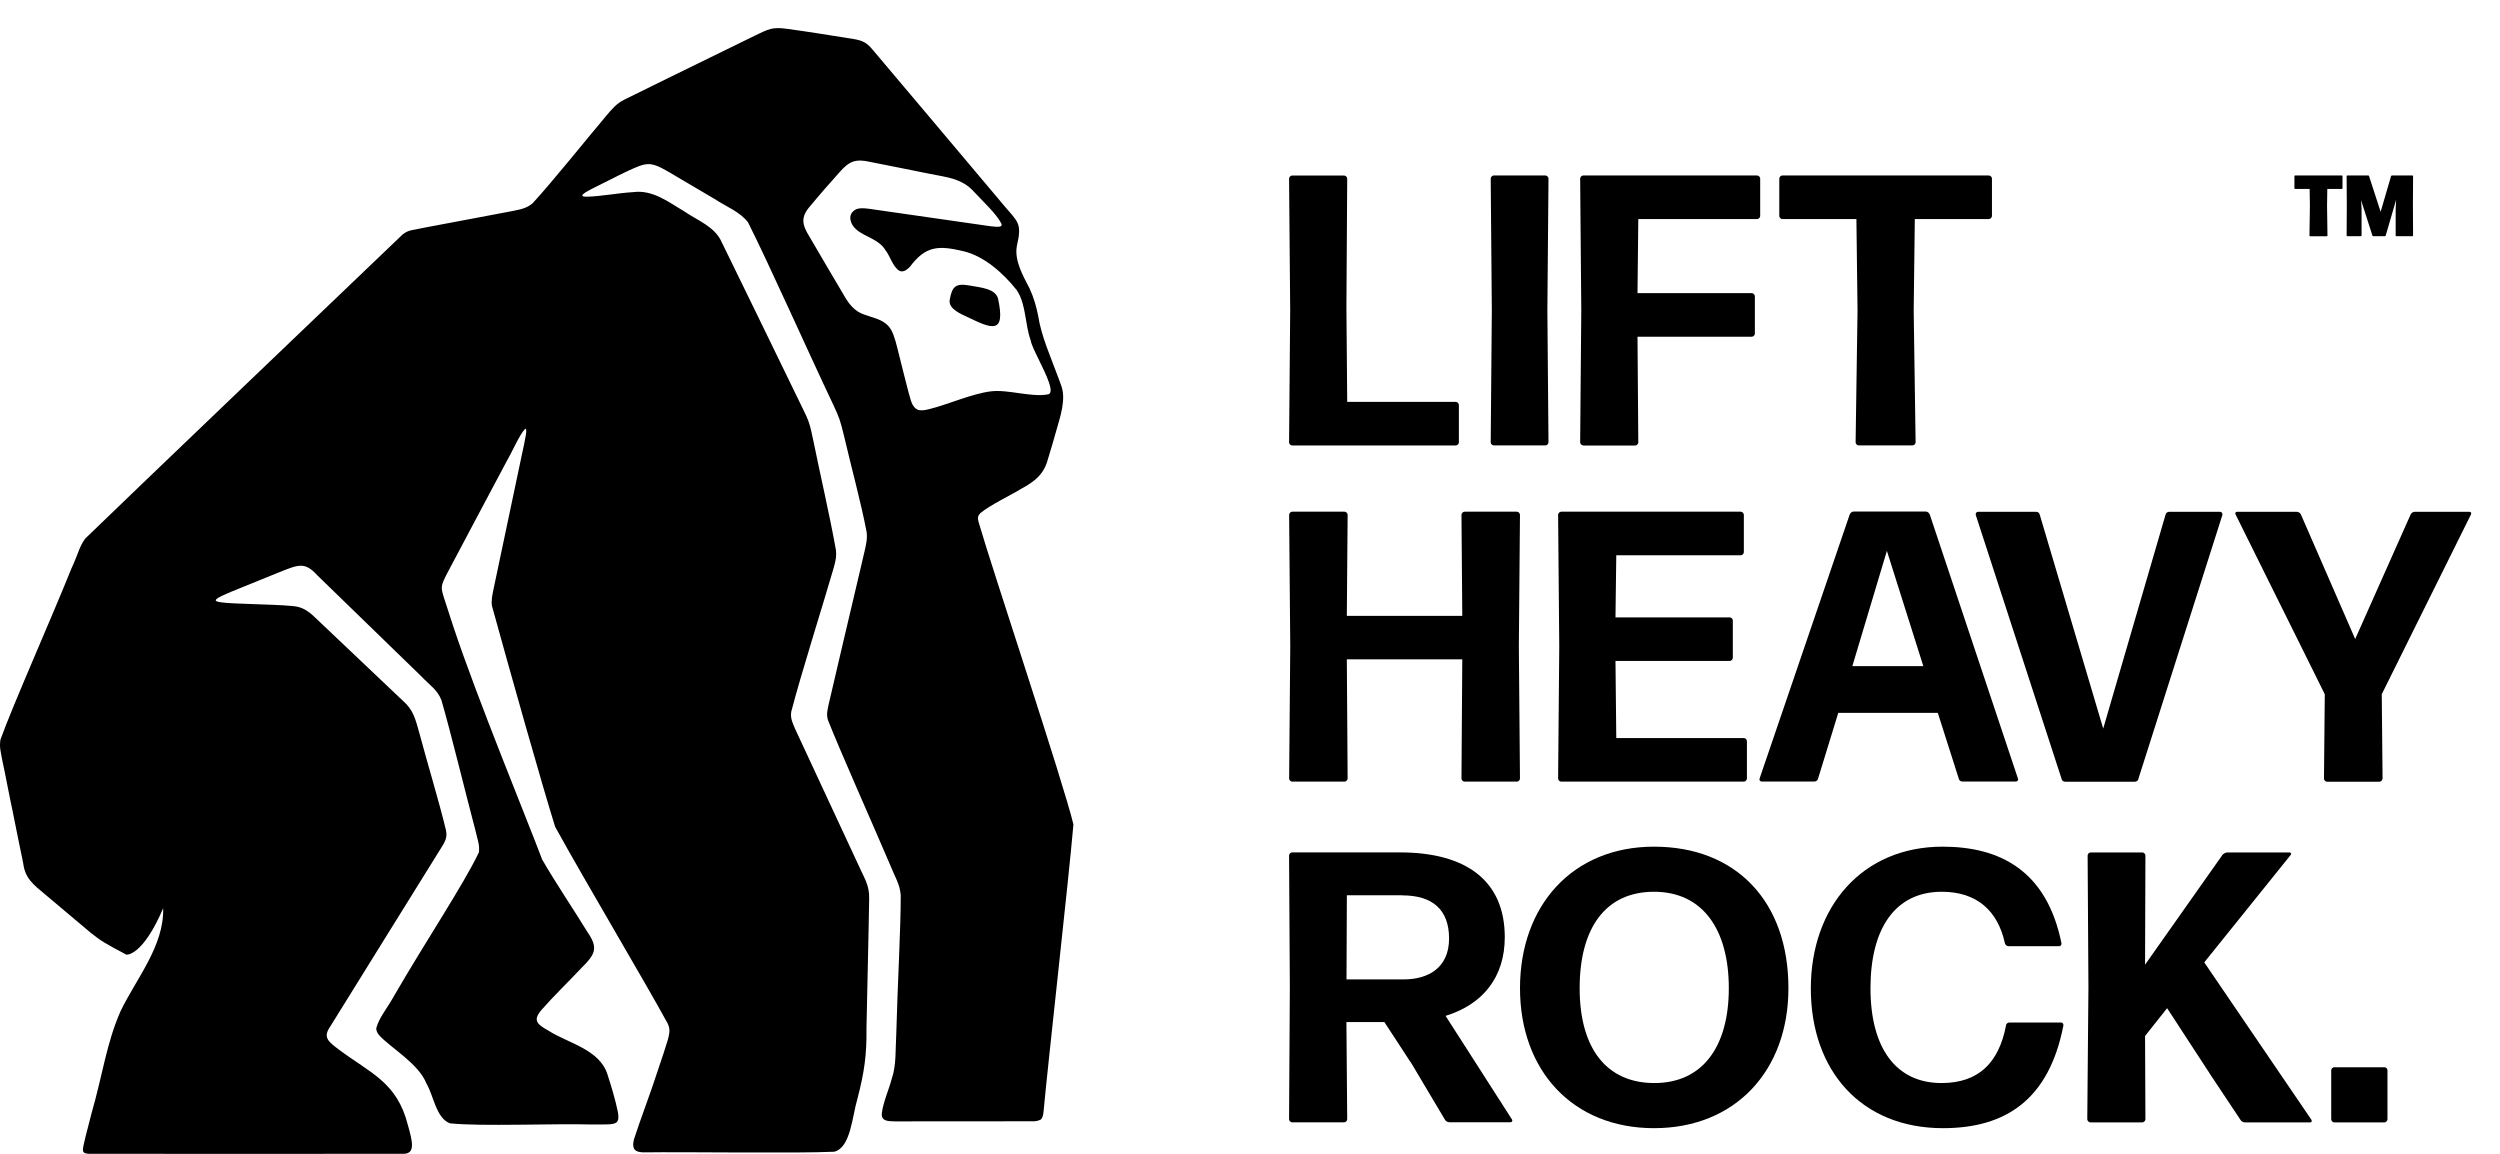
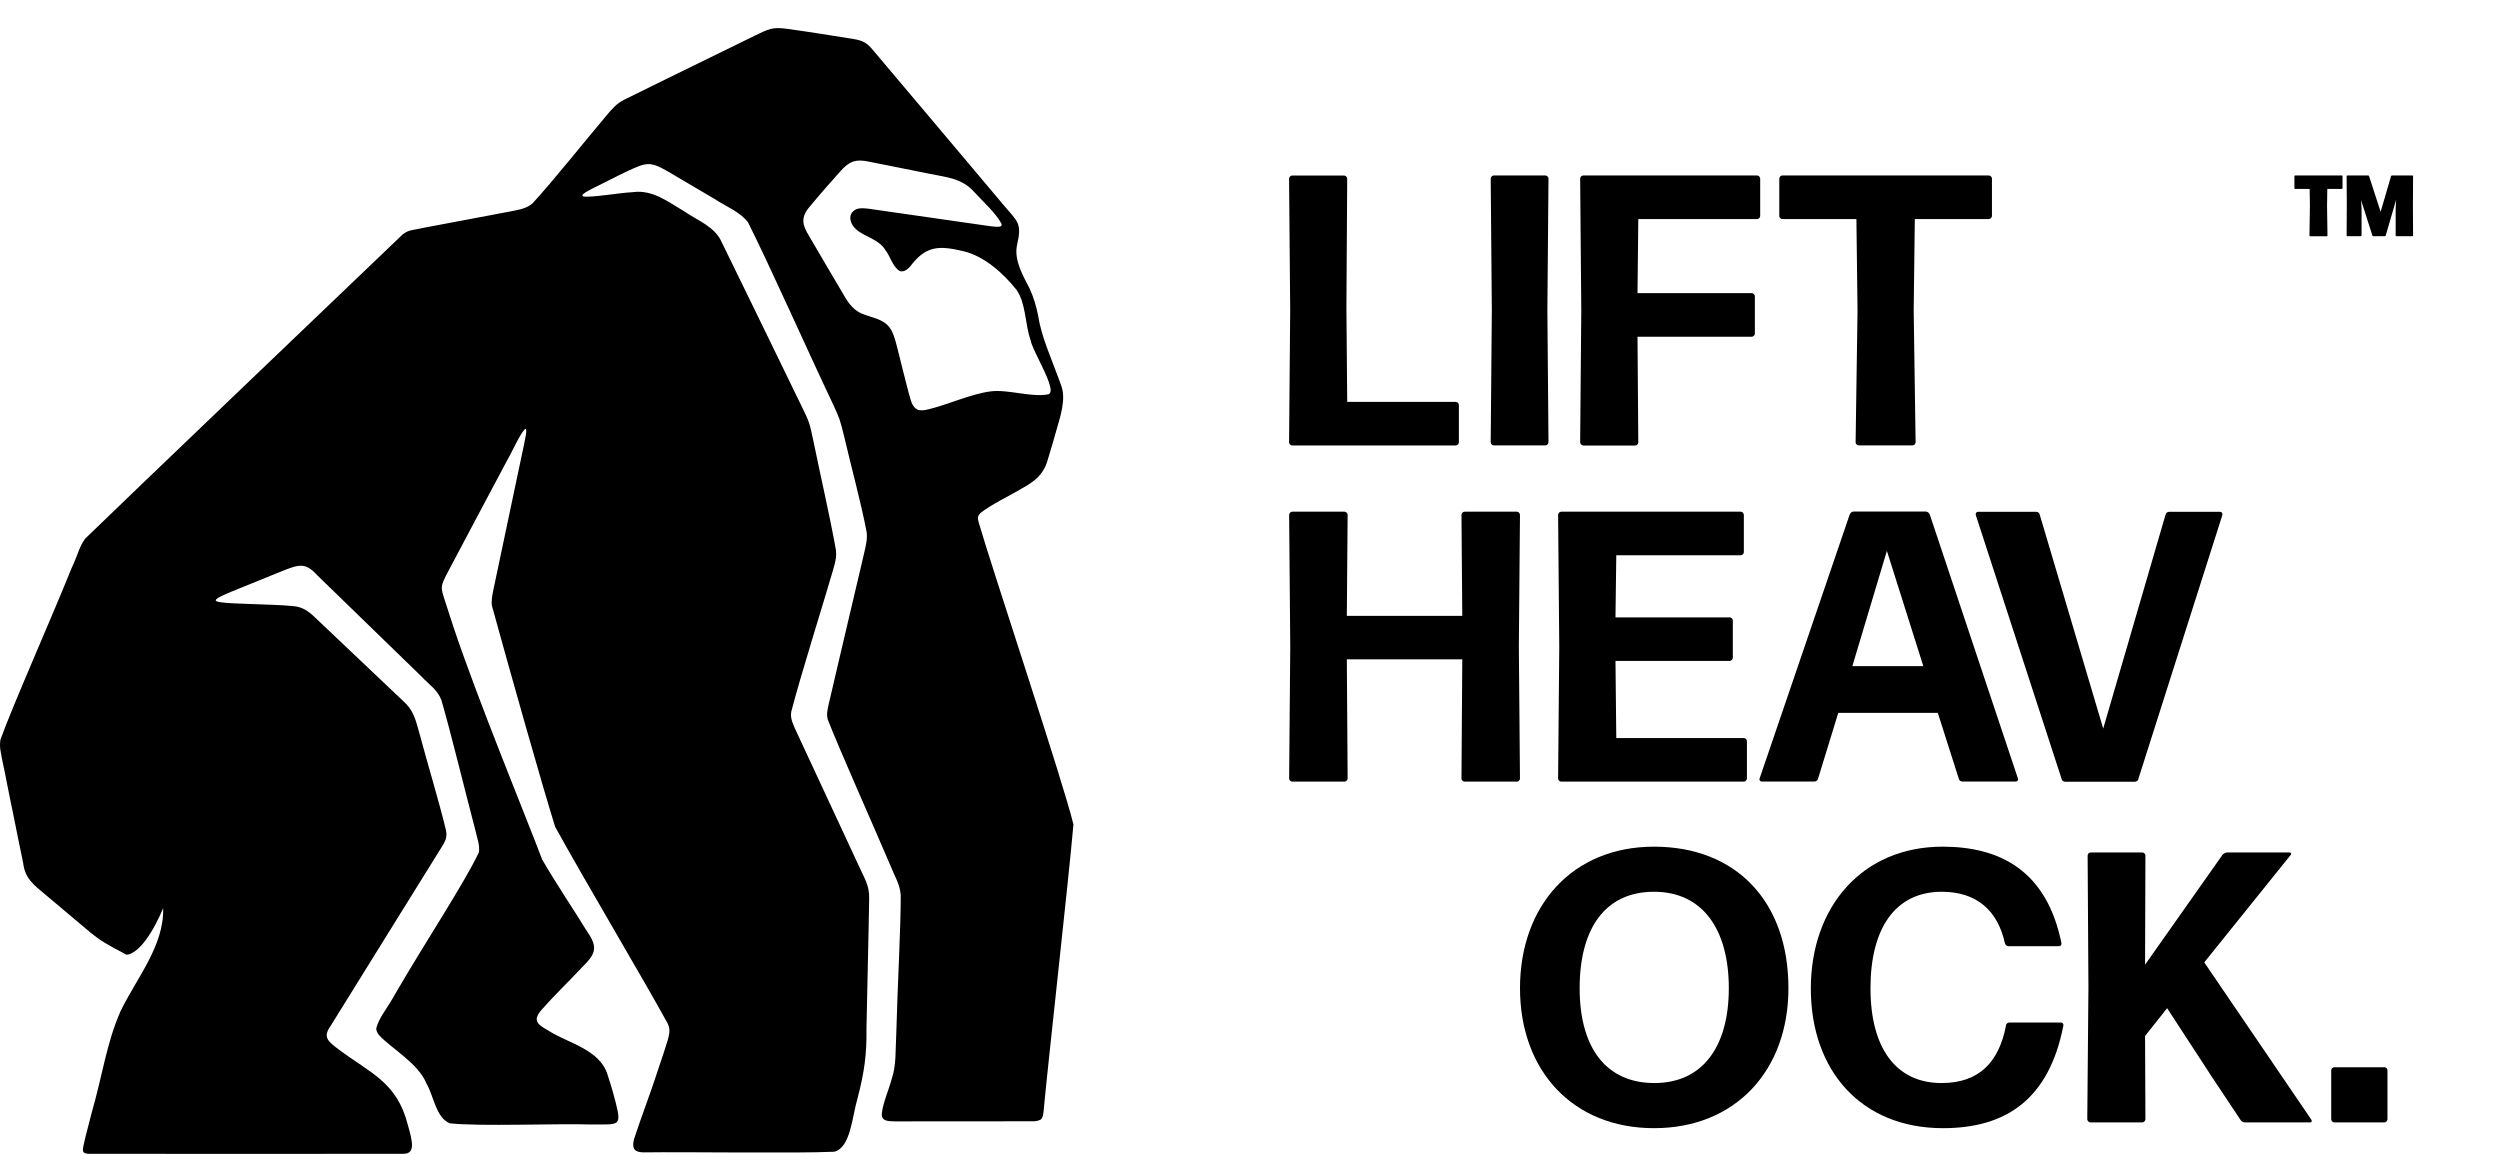
<svg xmlns="http://www.w3.org/2000/svg" width="78" height="36" viewBox="0 0 78 36" fill="none">
  <g clip-path="url(#clip0_632_381)">
    <path d="M30.542 16.321C30.509 16.202 30.482 16.116 30.58 16.019L30.588 16.008C30.916 15.742 31.497 15.474 31.884 15.238C32.302 15.011 32.575 14.784 32.697 14.318C32.782 14.052 32.869 13.742 32.948 13.465C33.085 12.98 33.27 12.454 33.107 12.021C33.082 11.952 33.058 11.88 33.03 11.811C32.793 11.163 32.485 10.487 32.389 9.844C32.332 9.556 32.247 9.265 32.122 8.999C31.914 8.597 31.644 8.126 31.726 7.674C31.898 6.94 31.756 6.929 31.292 6.375C31.268 6.347 31.246 6.32 31.221 6.289C30.117 4.979 27.858 2.294 27.225 1.549C27.055 1.346 26.927 1.266 26.641 1.219C26.002 1.117 25.219 0.989 24.559 0.9C24.095 0.837 23.989 0.9 23.531 1.122C23.124 1.324 22.718 1.518 22.297 1.726C21.392 2.172 20.339 2.679 19.479 3.109C19.231 3.23 19.084 3.413 18.906 3.624C18.314 4.322 17.237 5.671 16.623 6.336C16.44 6.503 16.208 6.539 15.971 6.588C15.313 6.713 13.922 6.973 13.251 7.101C12.858 7.192 12.771 7.156 12.563 7.314C11.311 8.511 3.751 15.74 2.66 16.803C2.463 17.072 2.461 17.236 2.226 17.743C1.59 19.328 0.412 21.971 0.014 23.076C-0.025 23.317 0.024 23.453 0.079 23.76C0.175 24.193 0.286 24.813 0.393 25.304C0.502 25.849 0.611 26.392 0.723 26.927C0.78 27.401 1.031 27.592 1.424 27.919C1.877 28.304 2.384 28.725 2.837 29.108C3.148 29.354 3.271 29.432 3.945 29.786C3.945 29.786 4.447 29.845 5.091 28.337C5.121 29.518 4.25 30.532 3.759 31.554C3.323 32.546 3.206 33.516 2.856 34.735C2.783 35.02 2.717 35.275 2.668 35.466C2.584 35.862 2.507 35.979 2.755 35.998C3.86 36.004 11.229 36.001 12.607 35.998C12.956 35.984 12.877 35.632 12.724 35.095C12.383 33.757 11.557 33.485 10.563 32.74C10.225 32.485 10.072 32.358 10.307 32.022C10.896 31.066 13.166 27.42 13.772 26.442C13.886 26.259 13.963 26.127 13.914 25.902C13.715 25.063 13.313 23.735 13.093 22.904C12.962 22.442 12.907 22.156 12.566 21.86C12.031 21.35 10.531 19.929 9.881 19.314C9.66 19.098 9.459 18.931 9.134 18.909C8.782 18.873 8.223 18.862 7.816 18.845C7.475 18.826 7.156 18.834 6.834 18.782C6.608 18.74 6.763 18.651 7.227 18.457C7.707 18.261 8.247 18.042 8.727 17.848C9.322 17.61 9.516 17.527 9.901 17.951C10.583 18.613 12.31 20.289 13.153 21.109C13.425 21.397 13.641 21.514 13.772 21.843C14.058 22.824 14.53 24.763 14.828 25.888C14.896 26.198 14.972 26.348 14.942 26.592C14.476 27.578 13.226 29.459 12.329 31.014C12.053 31.507 11.84 31.729 11.742 32.069C11.731 32.158 11.778 32.241 11.84 32.31C12.203 32.701 13.063 33.189 13.305 33.806C13.534 34.194 13.603 34.879 14.037 35.048C15.03 35.15 17.256 35.05 18.483 35.084C18.909 35.078 19.185 35.111 19.264 34.984C19.302 34.923 19.302 34.823 19.275 34.682C19.201 34.322 19.076 33.898 18.958 33.538C18.721 32.743 17.73 32.551 17.114 32.158C16.778 31.967 16.593 31.848 16.909 31.493C17.267 31.083 17.766 30.601 18.153 30.188C18.568 29.778 18.672 29.576 18.336 29.091C17.892 28.368 17.321 27.523 16.915 26.816C16.456 25.595 14.888 21.791 14.14 19.538C14.039 19.23 13.949 18.951 13.854 18.657C13.75 18.319 13.745 18.288 13.955 17.881C14.547 16.756 15.215 15.512 15.804 14.399C15.987 14.086 16.211 13.556 16.38 13.385C16.421 13.36 16.432 13.418 16.407 13.573C16.383 13.723 16.32 14.016 16.271 14.241C16.047 15.31 15.564 17.59 15.398 18.38C15.362 18.563 15.322 18.726 15.349 18.904C15.9 20.907 16.915 24.503 17.321 25.797C18.26 27.503 20.164 30.703 20.835 31.939C20.912 32.111 20.892 32.219 20.841 32.427C20.767 32.676 20.642 33.05 20.543 33.341C20.3 34.1 19.992 34.887 19.779 35.549C19.755 35.657 19.738 35.76 19.79 35.851C19.848 35.937 19.987 35.956 20.101 35.954C21.324 35.934 24.837 35.99 26.027 35.934C26.543 35.81 26.589 34.821 26.753 34.275C26.968 33.449 27.045 32.906 27.034 32.078C27.058 30.781 27.107 28.919 27.118 28.033C27.129 27.603 26.955 27.384 26.769 26.958C26.251 25.838 25.187 23.564 24.824 22.777C24.739 22.58 24.652 22.419 24.687 22.206C24.966 21.117 25.713 18.751 26.002 17.748C26.013 17.707 26.024 17.668 26.035 17.626C26.076 17.471 26.103 17.33 26.081 17.161C25.891 16.094 25.601 14.856 25.38 13.767C25.26 13.196 25.244 13.149 25.039 12.733C24.341 11.29 22.977 8.497 22.516 7.553C22.303 7.073 21.785 6.89 21.359 6.602C20.849 6.297 20.36 5.912 19.749 5.995C19.297 6.02 18.756 6.126 18.32 6.137C17.875 6.148 18.53 5.868 18.694 5.777C19.103 5.58 19.531 5.339 19.957 5.175C20.298 5.051 20.486 5.145 20.909 5.391C21.356 5.655 21.842 5.943 22.292 6.206C22.69 6.466 23.078 6.602 23.337 6.935C23.986 8.22 25.189 10.924 25.997 12.626C26.188 13.041 26.207 13.08 26.341 13.631C26.562 14.584 26.862 15.668 27.039 16.601C27.066 16.817 27.02 16.997 26.971 17.214C26.936 17.372 26.886 17.574 26.832 17.809C26.532 19.081 26.016 21.272 25.852 21.985C25.811 22.184 25.784 22.284 25.828 22.456C26.229 23.472 27.208 25.661 27.776 26.994C27.931 27.384 28.07 27.567 28.103 27.925C28.106 28.953 28 30.806 27.964 32.249C27.934 32.757 27.97 33.233 27.822 33.66C27.732 34.003 27.558 34.377 27.514 34.726C27.481 34.998 27.738 34.981 27.931 34.987C28.905 34.987 31.412 34.987 32.157 34.984C32.285 34.99 32.386 34.978 32.474 34.929C32.539 34.865 32.55 34.765 32.561 34.66C32.695 33.189 33.344 27.429 33.491 25.722C33.172 24.392 30.96 17.768 30.542 16.321ZM28.995 12.764C28.881 12.792 28.763 12.817 28.654 12.792C28.433 12.703 28.42 12.462 28.343 12.229C28.237 11.825 28.1 11.268 27.997 10.858C27.92 10.556 27.855 10.329 27.724 10.179C27.53 9.957 27.216 9.91 26.955 9.811C26.665 9.714 26.483 9.484 26.335 9.22C26.043 8.727 25.533 7.863 25.252 7.378C25.037 7.029 24.96 6.785 25.282 6.425C25.561 6.087 25.91 5.688 26.21 5.355C26.488 5.04 26.687 4.945 27.145 5.051C27.748 5.167 28.398 5.303 29.001 5.422C29.563 5.536 30.021 5.566 30.403 5.998C30.556 6.162 30.722 6.328 30.875 6.491C31.025 6.655 31.162 6.821 31.243 6.976C31.311 7.145 30.976 7.065 30.425 6.99C29.538 6.863 28.433 6.705 27.517 6.572C27.091 6.516 26.813 6.442 26.66 6.561C26.431 6.713 26.537 7.018 26.72 7.162C26.965 7.384 27.416 7.461 27.62 7.796C27.776 7.993 27.847 8.309 28.054 8.445C28.158 8.503 28.275 8.445 28.392 8.32C28.881 7.669 29.276 7.65 30.073 7.841C30.717 7.999 31.306 8.528 31.724 9.054C32.021 9.503 31.974 10.115 32.16 10.628C32.19 10.844 32.58 11.501 32.725 11.925C32.79 12.113 32.807 12.254 32.725 12.296L32.714 12.301C32.193 12.409 31.462 12.143 30.913 12.21C30.31 12.287 29.56 12.626 28.995 12.764Z" fill="black" />
-     <path d="M31.14 9.323C31.063 9.001 30.591 8.971 30.242 8.907C29.822 8.832 29.702 8.935 29.631 9.356C29.582 9.644 30.007 9.808 30.206 9.902C30.927 10.248 31.385 10.456 31.14 9.323Z" fill="black" />
    <path d="M40.314 13.899C40.268 13.899 40.219 13.852 40.219 13.802L40.254 9.688L40.219 5.574C40.219 5.526 40.265 5.477 40.314 5.477H41.938C41.984 5.477 42.033 5.524 42.033 5.574L42.008 9.58L42.033 12.539H45.421C45.468 12.539 45.517 12.586 45.517 12.636V13.802C45.517 13.849 45.471 13.899 45.421 13.899H40.314Z" fill="black" />
    <path d="M46.605 13.897C46.559 13.897 46.51 13.85 46.51 13.8L46.545 9.686L46.51 5.572C46.51 5.524 46.556 5.475 46.605 5.475H48.218C48.264 5.475 48.313 5.522 48.313 5.572L48.278 9.686L48.313 13.8C48.313 13.847 48.267 13.897 48.218 13.897H46.605Z" fill="black" />
    <path d="M49.396 13.897C49.35 13.897 49.301 13.85 49.301 13.8L49.336 9.686L49.301 5.572C49.301 5.524 49.347 5.475 49.396 5.475H54.823C54.869 5.475 54.918 5.522 54.918 5.572V6.738C54.918 6.785 54.872 6.835 54.823 6.835H51.115L51.09 9.146H54.656C54.703 9.146 54.752 9.193 54.752 9.243V10.409C54.752 10.456 54.705 10.506 54.656 10.506H51.09L51.115 13.803C51.115 13.85 51.069 13.9 51.02 13.9H49.396V13.897Z" fill="black" />
    <path d="M57.991 13.897C57.944 13.897 57.895 13.85 57.895 13.8L57.955 9.686L57.92 6.835H55.609C55.563 6.835 55.514 6.788 55.514 6.738V5.572C55.514 5.524 55.56 5.475 55.609 5.475H62.053C62.1 5.475 62.149 5.522 62.149 5.572V6.738C62.149 6.785 62.102 6.835 62.053 6.835H59.742L59.707 9.686L59.767 13.8C59.767 13.847 59.721 13.897 59.672 13.897H57.988H57.991Z" fill="black" />
    <path d="M45.694 24.387C45.647 24.387 45.598 24.34 45.598 24.29L45.623 20.572H42.021L42.046 24.29C42.046 24.337 41.999 24.387 41.95 24.387H40.316C40.27 24.387 40.221 24.34 40.221 24.29L40.256 20.176L40.221 16.062C40.221 16.015 40.267 15.965 40.316 15.965H41.95C41.997 15.965 42.046 16.012 42.046 16.062L42.021 19.215H45.623L45.598 16.062C45.598 16.015 45.644 15.965 45.694 15.965H47.328C47.374 15.965 47.423 16.012 47.423 16.062L47.388 20.176L47.423 24.29C47.423 24.337 47.377 24.387 47.328 24.387H45.694Z" fill="black" />
    <path d="M48.709 24.387C48.662 24.387 48.613 24.34 48.613 24.29L48.649 20.176L48.613 16.062C48.613 16.015 48.66 15.965 48.709 15.965H54.312C54.359 15.965 54.408 16.012 54.408 16.062V17.228C54.408 17.275 54.362 17.325 54.312 17.325H50.428L50.403 19.262H53.969C54.015 19.262 54.064 19.309 54.064 19.359V20.525C54.064 20.572 54.018 20.622 53.969 20.622H50.403L50.428 23.027H54.408C54.454 23.027 54.504 23.074 54.504 23.124V24.29C54.504 24.337 54.457 24.387 54.408 24.387H48.709Z" fill="black" />
    <path d="M61.228 24.383C61.168 24.383 61.121 24.346 61.111 24.285L60.459 22.241H57.354L56.726 24.285C56.715 24.346 56.666 24.383 56.609 24.383H54.961C54.915 24.383 54.879 24.335 54.901 24.285L57.709 16.057C57.733 15.996 57.779 15.96 57.839 15.96H60.079C60.139 15.96 60.186 15.996 60.21 16.057L62.958 24.285C62.982 24.333 62.947 24.383 62.898 24.383H61.228ZM60.008 20.784L58.871 17.187L57.793 20.784H60.008Z" fill="black" />
    <path d="M66.722 24.293C66.712 24.354 66.662 24.39 66.605 24.39H64.436C64.376 24.39 64.33 24.354 64.319 24.293L61.643 16.065C61.632 16.018 61.667 15.968 61.714 15.968H63.525C63.585 15.968 63.632 16.004 63.642 16.065L65.62 22.731L67.563 16.065C67.574 16.004 67.623 15.968 67.68 15.968H69.268C69.314 15.968 69.35 16.015 69.339 16.065L66.72 24.293H66.722Z" fill="black" />
-     <path d="M74.333 24.293C74.333 24.34 74.287 24.39 74.238 24.39H72.604C72.557 24.39 72.508 24.343 72.508 24.293L72.533 21.659L69.75 16.051C69.725 16.015 69.75 15.968 69.796 15.968H71.657C71.717 15.968 71.763 16.004 71.788 16.051L73.482 19.938L75.212 16.051C75.236 16.004 75.283 15.968 75.343 15.968H77.048C77.094 15.968 77.119 16.015 77.094 16.051L74.311 21.659L74.336 24.293H74.333Z" fill="black" />
-     <path d="M44.011 33.142L43.193 31.889H42.008L42.033 34.92C42.033 34.967 41.987 35.017 41.938 35.017H40.314C40.268 35.017 40.219 34.97 40.219 34.92L40.243 30.806L40.219 26.692C40.219 26.645 40.265 26.595 40.314 26.595H43.678C45.752 26.595 46.949 27.484 46.949 29.241C46.949 30.479 46.273 31.335 45.102 31.695L47.176 34.931C47.2 34.967 47.176 35.014 47.129 35.014H45.222C45.162 35.014 45.105 34.978 45.08 34.931L44.014 33.139L44.011 33.142ZM43.752 27.933H42.022L42.011 30.557H43.801C44.559 30.557 45.211 30.197 45.211 29.282C45.211 28.368 44.679 27.936 43.755 27.936L43.752 27.933Z" fill="black" />
    <path d="M51.606 35.199C49.072 35.199 47.424 33.406 47.424 30.832C47.424 28.259 49.058 26.416 51.606 26.416C54.154 26.416 55.799 28.112 55.799 30.832C55.799 33.406 54.141 35.199 51.606 35.199ZM51.617 33.791C53.109 33.791 53.939 32.672 53.939 30.832C53.939 28.993 53.12 27.823 51.606 27.823C50.092 27.823 49.285 28.954 49.285 30.832C49.285 32.711 50.125 33.791 51.617 33.791Z" fill="black" />
    <path d="M60.62 35.199C58.072 35.199 56.498 33.406 56.498 30.843C56.498 28.281 58.11 26.416 60.609 26.416C62.399 26.416 63.856 27.161 64.317 29.425C64.328 29.472 64.293 29.522 64.246 29.522H62.669C62.623 29.522 62.563 29.486 62.552 29.425C62.328 28.402 61.663 27.823 60.585 27.823C59.139 27.823 58.359 28.954 58.359 30.832C58.359 32.711 59.163 33.791 60.574 33.791C61.736 33.791 62.364 33.154 62.587 31.999C62.587 31.938 62.647 31.902 62.694 31.902H64.306C64.353 31.902 64.388 31.949 64.377 31.999C63.927 34.309 62.577 35.199 60.62 35.199Z" fill="black" />
    <path d="M68.94 33.489L67.614 31.455L66.926 32.322L66.937 34.921C66.937 34.968 66.891 35.018 66.842 35.018H65.219C65.172 35.018 65.123 34.971 65.123 34.921L65.159 30.807L65.134 26.693C65.134 26.646 65.18 26.596 65.229 26.596H66.842C66.888 26.596 66.937 26.643 66.937 26.693L66.926 30.098L69.344 26.668C69.379 26.632 69.439 26.596 69.496 26.596H71.439C71.474 26.596 71.499 26.643 71.474 26.668L68.773 30.026L72.115 34.935C72.14 34.971 72.126 35.018 72.08 35.018H70.042C69.982 35.018 69.925 34.982 69.9 34.935L68.94 33.492V33.489Z" fill="black" />
    <path d="M72.824 35.018C72.781 35.018 72.734 34.971 72.734 34.921V33.395C72.734 33.348 72.778 33.298 72.824 33.298H74.399C74.445 33.298 74.489 33.345 74.489 33.395V34.921C74.489 34.968 74.445 35.018 74.399 35.018H72.824Z" fill="black" />
    <path d="M72.617 7.349C72.617 7.366 72.609 7.371 72.598 7.371H72.074C72.074 7.371 72.055 7.366 72.055 7.349L72.069 6.413L72.061 5.895H71.605C71.605 5.895 71.586 5.886 71.586 5.873V5.496C71.586 5.496 71.594 5.474 71.605 5.474H73.067C73.067 5.474 73.086 5.482 73.086 5.496V5.873C73.086 5.873 73.078 5.895 73.067 5.895H72.612L72.604 6.413L72.617 7.349Z" fill="black" />
    <path d="M73.676 7.348C73.676 7.364 73.668 7.37 73.657 7.37H73.234C73.234 7.37 73.215 7.364 73.215 7.348L73.22 6.403L73.215 5.497C73.215 5.48 73.223 5.475 73.234 5.475H73.891C73.891 5.475 73.91 5.48 73.913 5.491L74.276 6.608L74.601 5.494C74.601 5.494 74.614 5.475 74.623 5.475H75.269C75.269 5.475 75.288 5.48 75.288 5.497L75.283 6.403L75.288 7.348C75.288 7.364 75.28 7.37 75.269 7.37H74.764C74.764 7.37 74.745 7.364 74.745 7.348V6.519L74.759 6.234L74.434 7.35C74.434 7.35 74.421 7.37 74.412 7.37H74.041C74.041 7.37 74.022 7.364 74.02 7.353L73.665 6.245L73.681 6.519V7.348H73.676Z" fill="black" />
  </g>
  <defs>
    <clipPath id="clip0_632_381">
      <rect width="77.105" height="35.125" fill="white" transform="translate(0 0.878)" />
    </clipPath>
  </defs>
</svg>